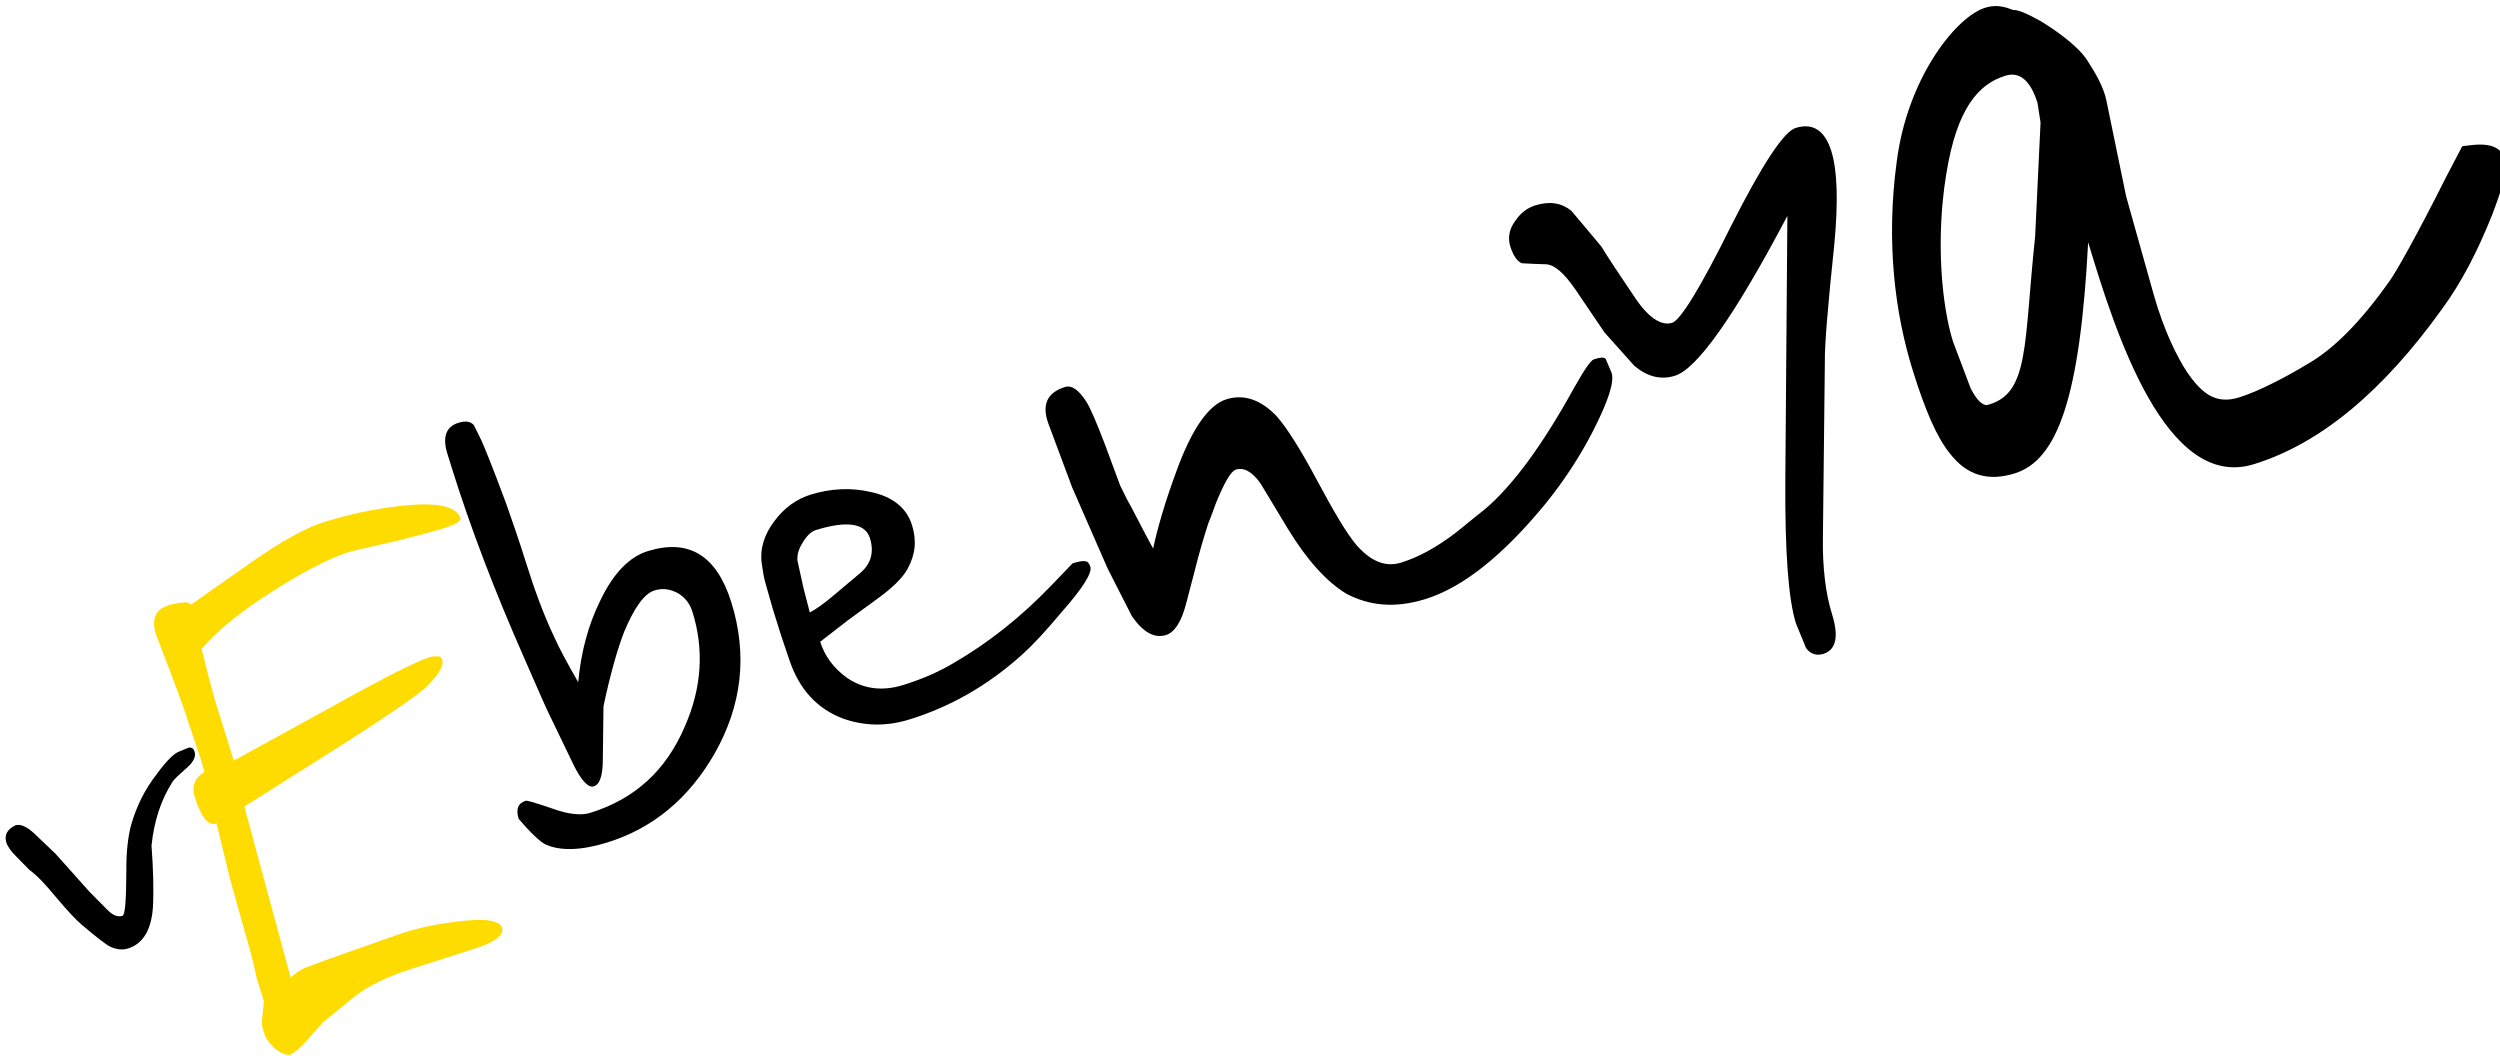
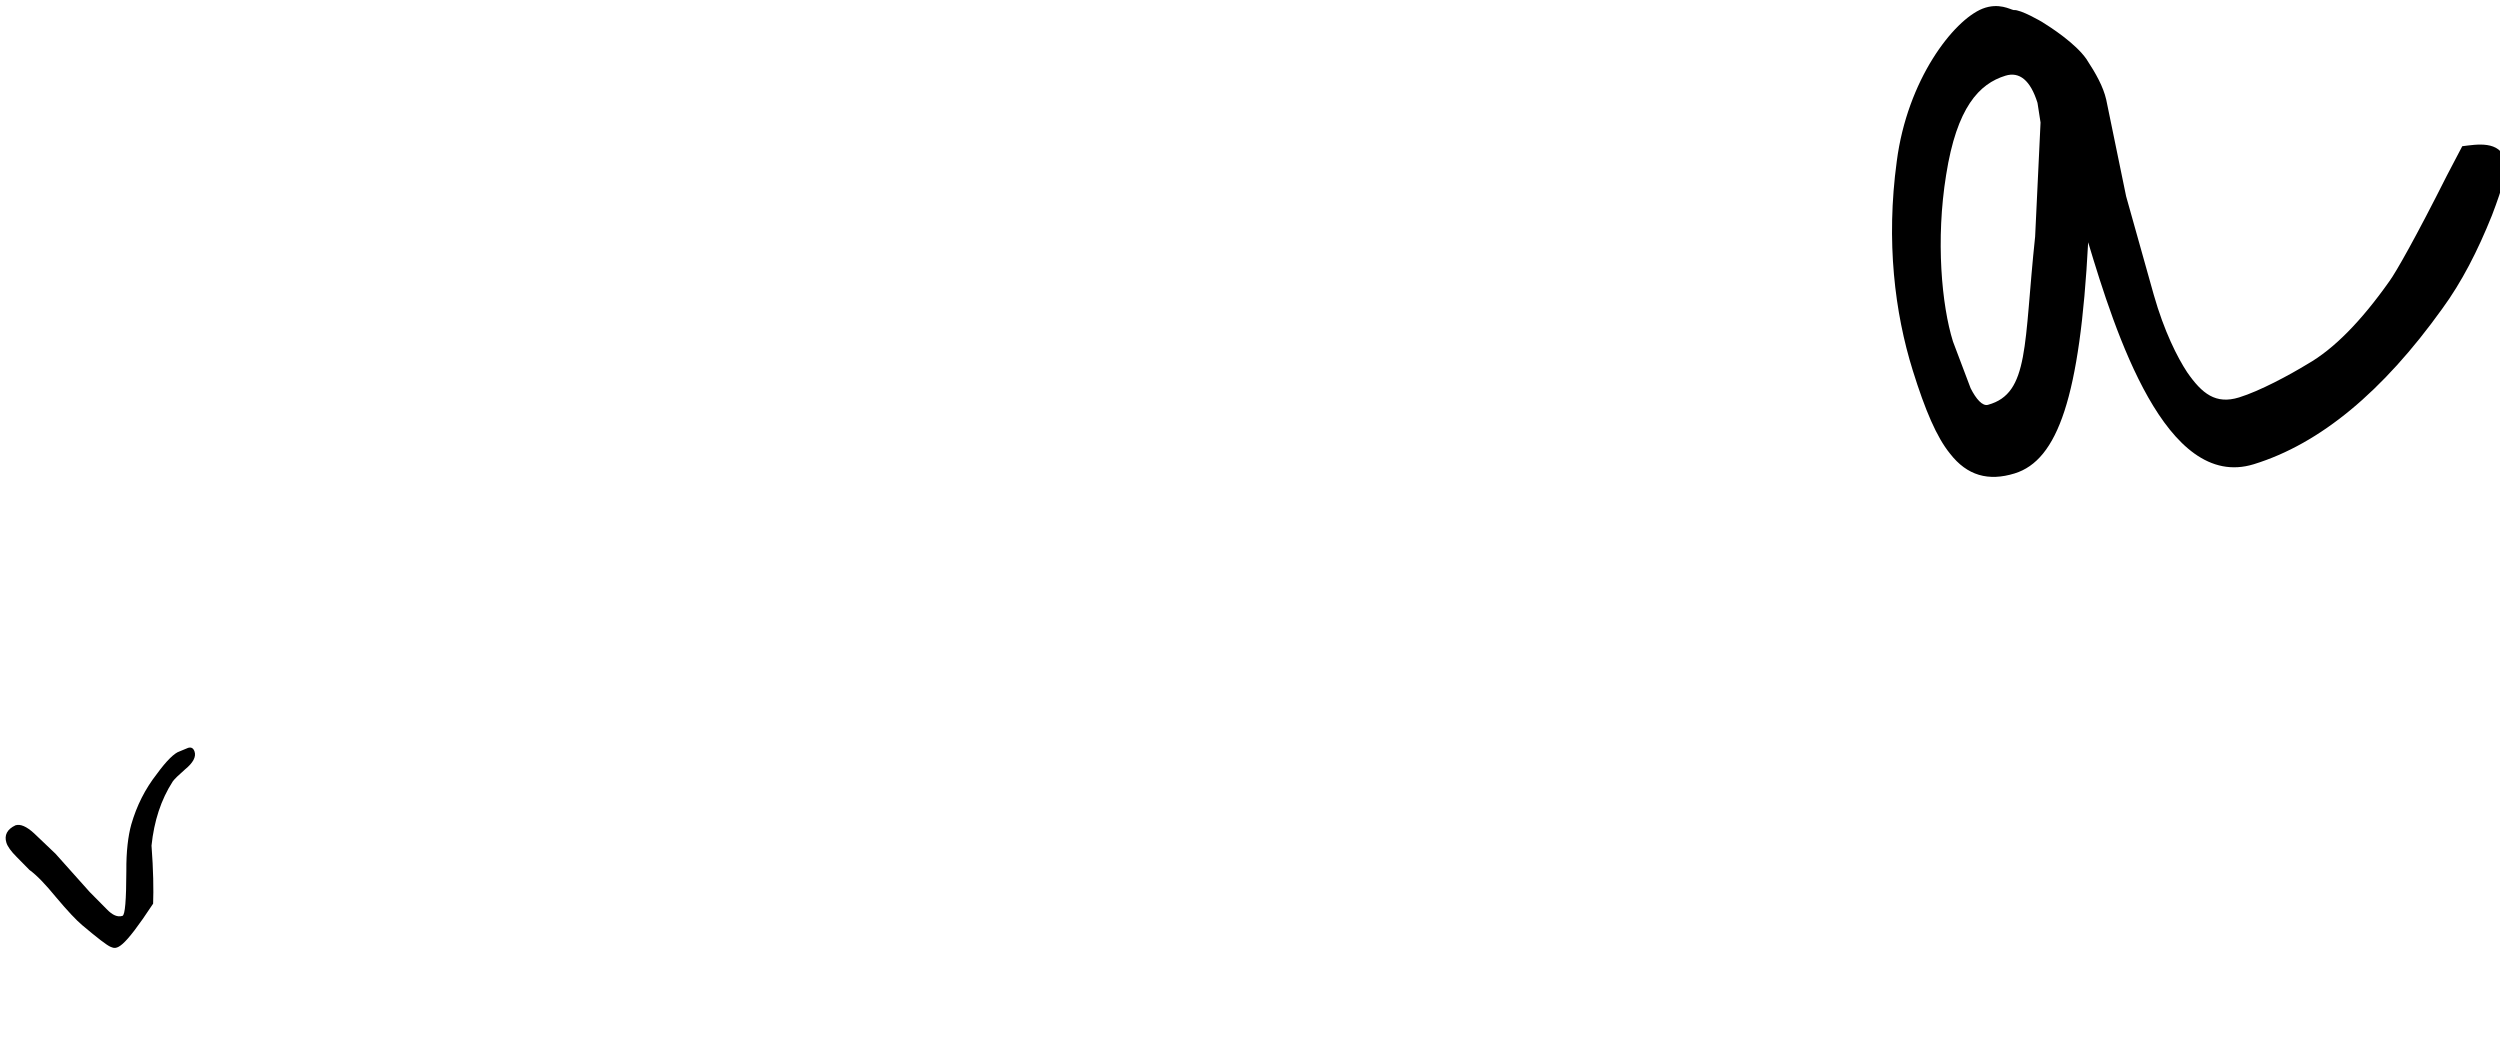
<svg xmlns="http://www.w3.org/2000/svg" width="100%" height="100%" viewBox="0 0 838 354" xml:space="preserve" style="fill-rule:evenodd;clip-rule:evenodd;stroke-linejoin:round;stroke-miterlimit:2;">
  <g transform="matrix(1,0,0,1,-1082,-181)">
    <g transform="matrix(0.198,-0.061,0.063,0.202,426.97,120.705)">
      <g transform="matrix(750.007,-1.04409e-13,-4.86505e-14,692.65,2530.27,2682.17)">
-         <path d="M0.453,-0.389C0.453,-0.377 0.443,-0.366 0.422,-0.357C0.405,-0.349 0.394,-0.343 0.389,-0.339C0.353,-0.307 0.325,-0.265 0.304,-0.213C0.292,-0.158 0.28,-0.115 0.27,-0.085C0.252,-0.031 0.225,-0.004 0.189,-0.004C0.177,-0.004 0.166,-0.009 0.155,-0.019C0.148,-0.025 0.133,-0.048 0.11,-0.086C0.101,-0.101 0.089,-0.127 0.074,-0.165C0.061,-0.199 0.049,-0.225 0.037,-0.242L0.019,-0.279C0.011,-0.295 0.007,-0.308 0.007,-0.317C0.007,-0.335 0.017,-0.346 0.037,-0.349C0.048,-0.349 0.059,-0.339 0.07,-0.319L0.101,-0.26L0.147,-0.153L0.171,-0.104C0.179,-0.087 0.188,-0.079 0.199,-0.079C0.205,-0.079 0.217,-0.111 0.236,-0.175C0.248,-0.217 0.262,-0.25 0.276,-0.273C0.299,-0.31 0.327,-0.341 0.361,-0.366C0.39,-0.389 0.411,-0.4 0.422,-0.4L0.442,-0.402C0.449,-0.402 0.453,-0.398 0.453,-0.389Z" style="fill-rule:nonzero;" />
+         <path d="M0.453,-0.389C0.453,-0.377 0.443,-0.366 0.422,-0.357C0.405,-0.349 0.394,-0.343 0.389,-0.339C0.353,-0.307 0.325,-0.265 0.304,-0.213C0.292,-0.158 0.28,-0.115 0.27,-0.085C0.177,-0.004 0.166,-0.009 0.155,-0.019C0.148,-0.025 0.133,-0.048 0.11,-0.086C0.101,-0.101 0.089,-0.127 0.074,-0.165C0.061,-0.199 0.049,-0.225 0.037,-0.242L0.019,-0.279C0.011,-0.295 0.007,-0.308 0.007,-0.317C0.007,-0.335 0.017,-0.346 0.037,-0.349C0.048,-0.349 0.059,-0.339 0.07,-0.319L0.101,-0.26L0.147,-0.153L0.171,-0.104C0.179,-0.087 0.188,-0.079 0.199,-0.079C0.205,-0.079 0.217,-0.111 0.236,-0.175C0.248,-0.217 0.262,-0.25 0.276,-0.273C0.299,-0.31 0.327,-0.341 0.361,-0.366C0.39,-0.389 0.411,-0.4 0.422,-0.4L0.442,-0.402C0.449,-0.402 0.453,-0.398 0.453,-0.389Z" style="fill-rule:nonzero;" />
      </g>
      <g transform="matrix(836.515,1.03498e-14,-9.91435e-14,1164.42,2812.52,2929.85)">
-         <path d="M0.694,-0.641C0.694,-0.637 0.681,-0.635 0.656,-0.635C0.632,-0.635 0.604,-0.636 0.572,-0.637L0.494,-0.641C0.488,-0.641 0.48,-0.642 0.471,-0.642C0.424,-0.642 0.361,-0.633 0.282,-0.617C0.221,-0.604 0.174,-0.59 0.141,-0.575L0.138,-0.54L0.136,-0.502L0.136,-0.417L0.35,-0.448C0.464,-0.465 0.532,-0.473 0.556,-0.473C0.563,-0.473 0.568,-0.472 0.571,-0.471C0.575,-0.471 0.578,-0.469 0.579,-0.465C0.579,-0.456 0.563,-0.446 0.532,-0.435C0.511,-0.428 0.452,-0.415 0.355,-0.396L0.129,-0.353L0.116,-0.112C0.125,-0.115 0.135,-0.118 0.148,-0.119C0.152,-0.119 0.169,-0.12 0.199,-0.121L0.341,-0.125C0.38,-0.126 0.423,-0.123 0.472,-0.116C0.514,-0.11 0.535,-0.102 0.535,-0.092C0.535,-0.082 0.514,-0.076 0.472,-0.076L0.348,-0.075C0.295,-0.075 0.254,-0.07 0.224,-0.062L0.15,-0.041L0.108,-0.023C0.094,-0.017 0.082,-0.014 0.072,-0.012C0.064,-0.012 0.056,-0.017 0.047,-0.025C0.039,-0.034 0.035,-0.043 0.035,-0.051C0.035,-0.059 0.036,-0.065 0.039,-0.069L0.053,-0.092L0.053,-0.124C0.054,-0.132 0.056,-0.147 0.057,-0.168C0.058,-0.193 0.059,-0.226 0.061,-0.266L0.068,-0.342C0.051,-0.342 0.043,-0.356 0.043,-0.385C0.043,-0.401 0.054,-0.41 0.075,-0.414L0.076,-0.431L0.074,-0.491C0.074,-0.509 0.072,-0.531 0.07,-0.557L0.065,-0.612C0.065,-0.634 0.078,-0.645 0.105,-0.645C0.117,-0.645 0.126,-0.644 0.131,-0.643C0.138,-0.643 0.143,-0.641 0.147,-0.637L0.279,-0.667C0.349,-0.683 0.403,-0.691 0.441,-0.691C0.491,-0.691 0.539,-0.688 0.585,-0.682C0.658,-0.673 0.694,-0.659 0.694,-0.641Z" style="fill:rgb(255,220,0);fill-rule:nonzero;" />
-       </g>
+         </g>
      <g transform="matrix(1095.56,-6.3326e-14,3.96432e-15,1099.52,3322.91,2735.87)">
-         <path d="M0.409,-0.272C0.409,-0.193 0.379,-0.126 0.319,-0.071C0.263,-0.02 0.199,0.006 0.128,0.006C0.088,0.006 0.058,-0.002 0.04,-0.018C0.034,-0.024 0.025,-0.039 0.014,-0.064C0.014,-0.079 0.02,-0.086 0.032,-0.086C0.034,-0.086 0.045,-0.079 0.066,-0.064C0.086,-0.049 0.104,-0.042 0.117,-0.042C0.186,-0.042 0.243,-0.068 0.289,-0.121C0.33,-0.167 0.35,-0.219 0.35,-0.275C0.35,-0.288 0.346,-0.298 0.338,-0.307C0.329,-0.316 0.319,-0.321 0.306,-0.321C0.29,-0.321 0.27,-0.306 0.245,-0.277C0.228,-0.256 0.207,-0.225 0.183,-0.183L0.159,-0.111C0.152,-0.089 0.144,-0.077 0.134,-0.077C0.126,-0.077 0.119,-0.09 0.115,-0.116L0.103,-0.195C0.101,-0.207 0.098,-0.235 0.093,-0.279C0.08,-0.389 0.074,-0.488 0.074,-0.576L0.074,-0.597C0.074,-0.622 0.084,-0.635 0.103,-0.635C0.114,-0.635 0.121,-0.632 0.124,-0.625L0.128,-0.6C0.129,-0.592 0.132,-0.559 0.135,-0.503C0.136,-0.475 0.137,-0.445 0.137,-0.414C0.137,-0.372 0.139,-0.334 0.144,-0.3C0.146,-0.282 0.151,-0.258 0.158,-0.227C0.175,-0.267 0.197,-0.301 0.224,-0.329C0.255,-0.362 0.285,-0.378 0.314,-0.378C0.377,-0.378 0.409,-0.343 0.409,-0.272Z" style="fill-rule:nonzero;" />
-       </g>
+         </g>
      <g transform="matrix(989.771,-2.34809e-15,-1.05771e-13,983.305,3813.07,2698.14)">
-         <path d="M0.535,-0.15C0.535,-0.14 0.513,-0.121 0.468,-0.094C0.432,-0.071 0.405,-0.056 0.385,-0.047C0.317,-0.016 0.248,-0.001 0.178,-0.001C0.139,-0.001 0.105,-0.012 0.075,-0.034C0.04,-0.061 0.021,-0.099 0.02,-0.15L0.019,-0.191L0.019,-0.236L0.02,-0.276C0.02,-0.288 0.022,-0.3 0.024,-0.312C0.028,-0.335 0.042,-0.355 0.065,-0.371C0.086,-0.386 0.109,-0.394 0.134,-0.394C0.168,-0.394 0.2,-0.386 0.228,-0.37C0.261,-0.352 0.277,-0.328 0.277,-0.299C0.277,-0.273 0.268,-0.252 0.249,-0.234C0.238,-0.223 0.217,-0.212 0.187,-0.202L0.131,-0.183L0.077,-0.163C0.077,-0.139 0.085,-0.116 0.101,-0.095C0.121,-0.07 0.149,-0.057 0.185,-0.057C0.216,-0.057 0.246,-0.06 0.275,-0.067C0.337,-0.081 0.401,-0.105 0.465,-0.14L0.509,-0.164C0.52,-0.164 0.527,-0.163 0.53,-0.161C0.533,-0.16 0.535,-0.157 0.535,-0.15ZM0.205,-0.299C0.205,-0.324 0.178,-0.337 0.125,-0.337C0.117,-0.337 0.108,-0.333 0.098,-0.324C0.088,-0.316 0.083,-0.307 0.081,-0.299L0.077,-0.253L0.075,-0.213C0.086,-0.215 0.102,-0.22 0.123,-0.229L0.171,-0.249C0.194,-0.258 0.205,-0.275 0.205,-0.299Z" style="fill-rule:nonzero;" />
-       </g>
+         </g>
      <g transform="matrix(1210.35,1.44833e-15,5.46361e-14,1304.47,4320.09,2715.11)">
-         <path d="M0.761,-0.165C0.761,-0.153 0.745,-0.133 0.714,-0.104C0.686,-0.078 0.656,-0.056 0.625,-0.037C0.55,0.008 0.486,0.031 0.433,0.031C0.391,0.031 0.359,0.019 0.334,-0.004C0.314,-0.025 0.298,-0.056 0.286,-0.099L0.269,-0.162C0.263,-0.179 0.254,-0.187 0.243,-0.187C0.236,-0.187 0.223,-0.176 0.204,-0.155C0.194,-0.143 0.188,-0.136 0.186,-0.134C0.176,-0.121 0.164,-0.105 0.15,-0.084L0.126,-0.049C0.113,-0.03 0.1,-0.02 0.088,-0.02C0.072,-0.02 0.06,-0.031 0.052,-0.054L0.04,-0.118L0.027,-0.225L0.022,-0.308C0.021,-0.332 0.033,-0.344 0.058,-0.344C0.067,-0.344 0.074,-0.336 0.079,-0.32C0.082,-0.31 0.084,-0.291 0.086,-0.262L0.089,-0.21C0.091,-0.197 0.093,-0.187 0.095,-0.179C0.097,-0.17 0.1,-0.152 0.106,-0.125C0.119,-0.146 0.139,-0.174 0.167,-0.207C0.203,-0.25 0.234,-0.272 0.259,-0.272C0.283,-0.272 0.302,-0.26 0.316,-0.235C0.324,-0.219 0.333,-0.19 0.342,-0.147C0.351,-0.104 0.359,-0.073 0.367,-0.056C0.379,-0.032 0.395,-0.02 0.417,-0.02C0.441,-0.02 0.468,-0.025 0.498,-0.035C0.507,-0.038 0.522,-0.044 0.545,-0.052C0.589,-0.069 0.643,-0.105 0.706,-0.16C0.727,-0.178 0.739,-0.187 0.744,-0.187C0.753,-0.187 0.758,-0.186 0.759,-0.183L0.761,-0.165Z" style="fill-rule:nonzero;" />
-       </g>
+         </g>
      <g transform="matrix(1254.03,-2.02913e-13,-8.38833e-14,1404.75,5120.49,2611.14)">
-         <path d="M0.452,-0.245C0.452,-0.222 0.441,-0.188 0.42,-0.144C0.388,-0.079 0.369,-0.038 0.363,-0.02L0.293,0.169C0.281,0.201 0.275,0.23 0.275,0.254C0.275,0.281 0.266,0.294 0.249,0.294C0.24,0.294 0.233,0.29 0.23,0.282L0.227,0.252C0.227,0.223 0.241,0.171 0.269,0.094L0.373,-0.19C0.27,-0.1 0.203,-0.055 0.173,-0.055C0.154,-0.055 0.139,-0.063 0.127,-0.079L0.103,-0.125L0.084,-0.18C0.076,-0.203 0.067,-0.215 0.057,-0.218C0.047,-0.221 0.037,-0.224 0.028,-0.227C0.023,-0.23 0.02,-0.238 0.02,-0.249C0.02,-0.259 0.025,-0.268 0.036,-0.275C0.046,-0.282 0.056,-0.285 0.067,-0.285C0.086,-0.285 0.1,-0.279 0.109,-0.267L0.132,-0.219C0.136,-0.205 0.143,-0.184 0.153,-0.155C0.162,-0.127 0.175,-0.113 0.19,-0.113C0.201,-0.113 0.238,-0.141 0.3,-0.198C0.362,-0.254 0.401,-0.282 0.417,-0.282C0.44,-0.282 0.452,-0.27 0.452,-0.245Z" style="fill-rule:nonzero;" />
-       </g>
+         </g>
      <g transform="matrix(1583.98,7.28305e-15,1.31435e-13,2076.79,5672.6,2919.08)">
        <path d="M0.664,-0.156C0.664,-0.15 0.654,-0.138 0.634,-0.119C0.609,-0.096 0.584,-0.077 0.557,-0.062C0.474,-0.015 0.397,0.009 0.326,0.009C0.232,0.009 0.231,-0.118 0.232,-0.19C0.177,-0.079 0.136,-0.038 0.09,-0.038C0.062,-0.038 0.043,-0.047 0.033,-0.067C0.025,-0.082 0.022,-0.104 0.022,-0.136C0.022,-0.182 0.035,-0.236 0.07,-0.292C0.105,-0.349 0.168,-0.382 0.2,-0.384C0.218,-0.385 0.227,-0.377 0.23,-0.376C0.237,-0.375 0.254,-0.361 0.254,-0.361C0.261,-0.355 0.28,-0.338 0.286,-0.324C0.291,-0.311 0.294,-0.3 0.293,-0.29L0.283,-0.215L0.28,-0.137C0.279,-0.108 0.284,-0.086 0.289,-0.073C0.297,-0.054 0.307,-0.043 0.332,-0.043C0.354,-0.043 0.388,-0.048 0.409,-0.052C0.439,-0.057 0.474,-0.071 0.514,-0.094C0.523,-0.099 0.553,-0.12 0.602,-0.158L0.626,-0.176C0.641,-0.174 0.664,-0.172 0.664,-0.156ZM0.222,-0.288L0.225,-0.303C0.225,-0.321 0.217,-0.33 0.202,-0.33C0.174,-0.33 0.145,-0.318 0.114,-0.271C0.084,-0.226 0.07,-0.177 0.07,-0.148L0.073,-0.11C0.075,-0.101 0.079,-0.094 0.085,-0.094C0.129,-0.093 0.138,-0.13 0.182,-0.206L0.222,-0.288Z" style="fill-rule:nonzero;" />
      </g>
    </g>
  </g>
</svg>